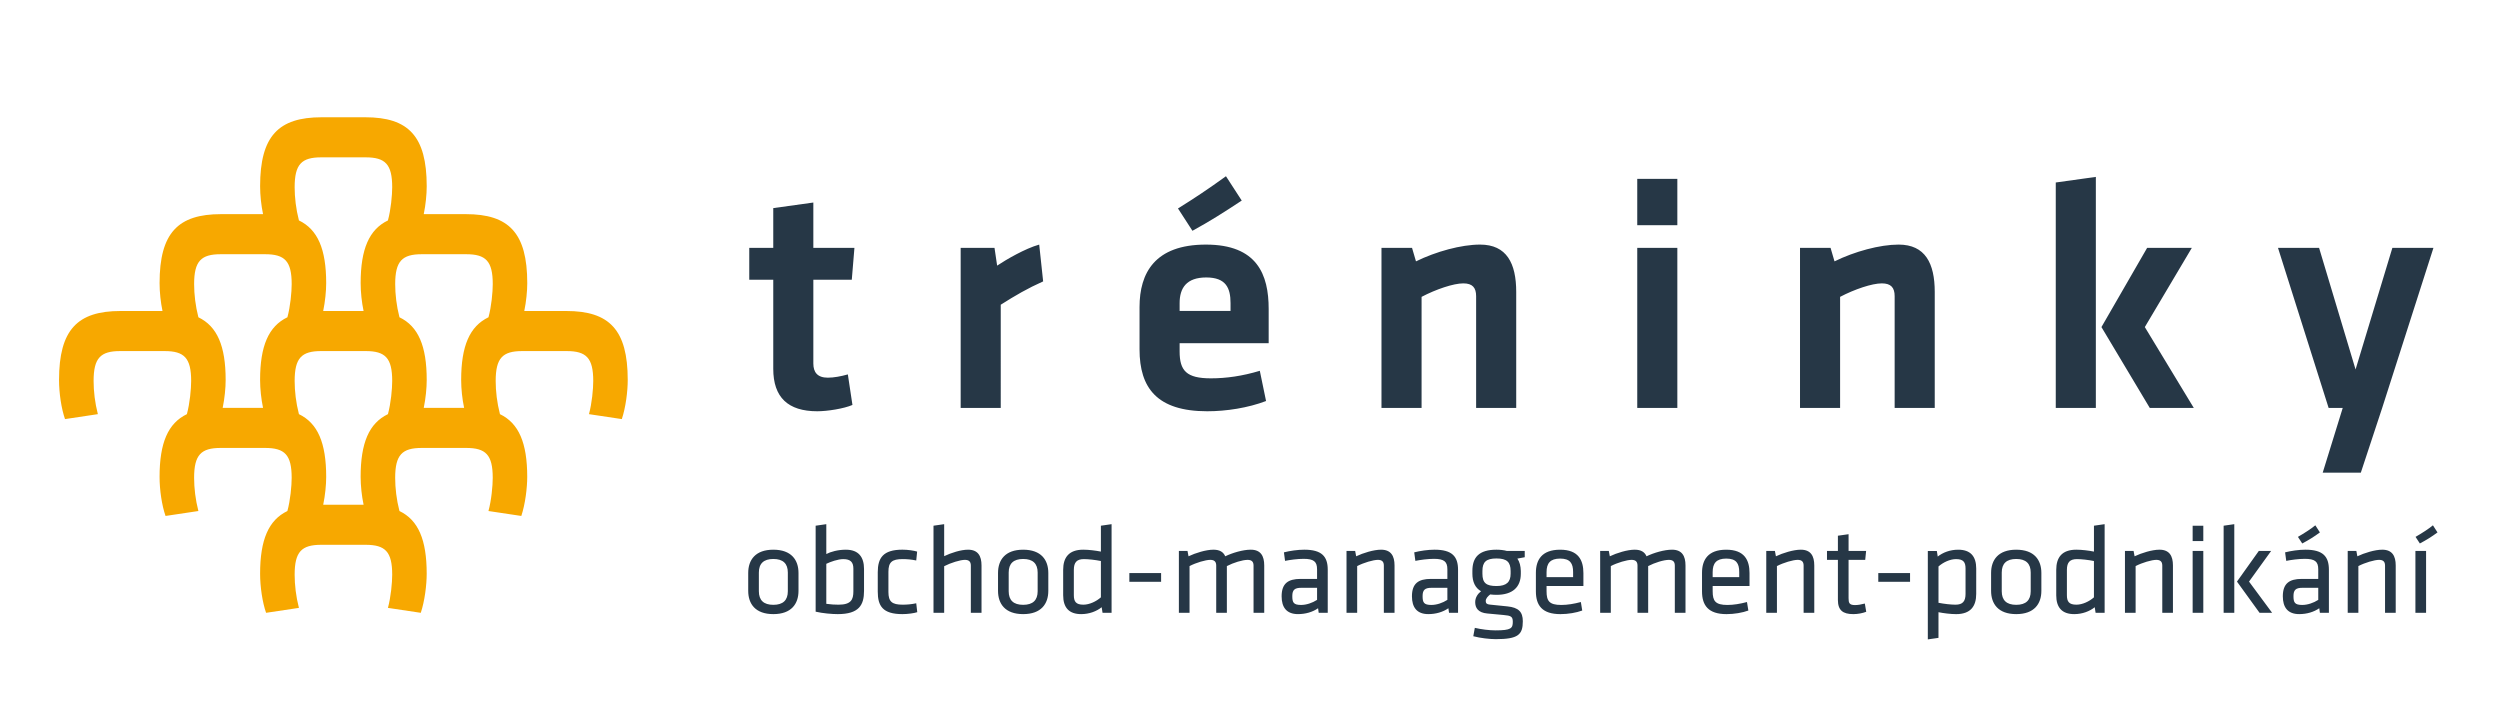
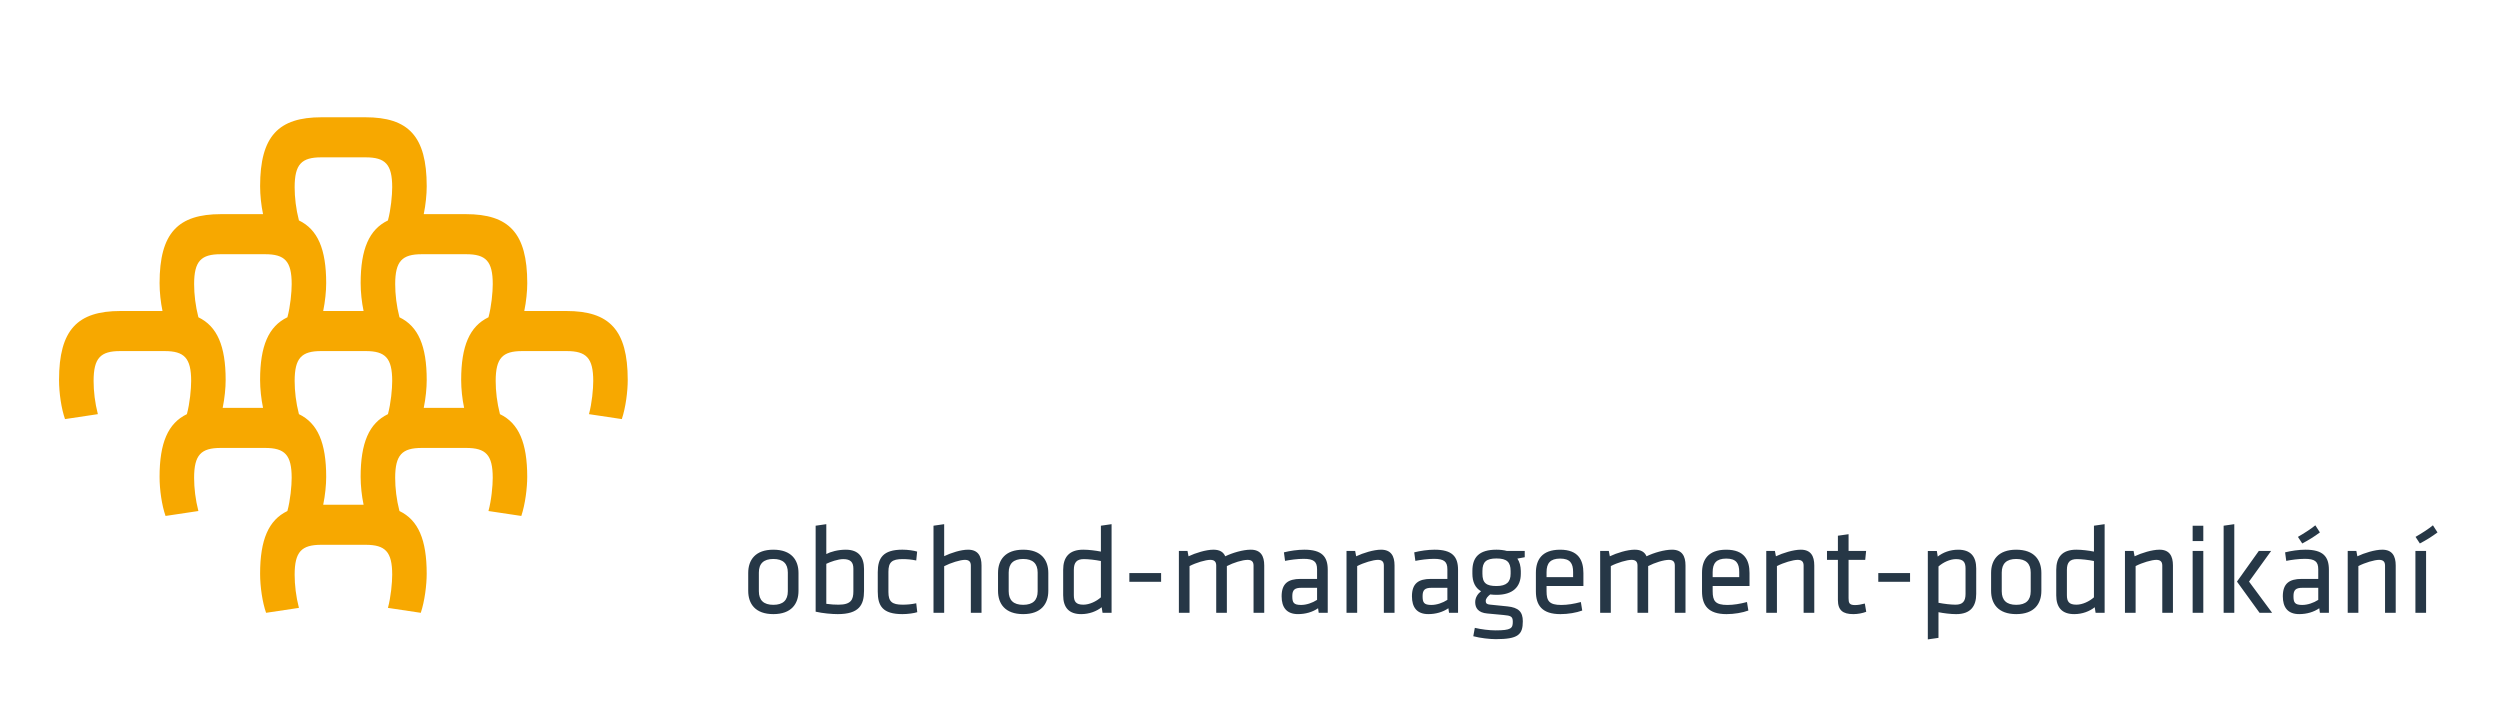
<svg xmlns="http://www.w3.org/2000/svg" version="1.2" baseProfile="tiny" id="Vrstva_1" x="0px" y="0px" width="280px" height="80px" viewBox="0 0 280 80" xml:space="preserve">
  <g>
    <path fill="#F7A800" d="M43.453,24.687c-2.111,1.017-3.06,3.209-3.06,7.024c0,1.006,0.12,2.132,0.327,3.12h-4.521   c0.221-1.074,0.334-2.235,0.334-3.12c0-3.814-0.947-6.007-3.055-7.024h0.002c-0.332-1.289-0.479-2.576-0.479-3.716   c0-2.575,0.771-3.348,2.979-3.348h4.967c2.208,0,2.98,0.773,2.98,3.348c0,0.884-0.147,2.502-0.478,3.716H43.453z M29.46,45.68   h-4.52c0.221-1.072,0.333-2.235,0.333-3.122c0-3.813-0.946-6.003-3.053-7.022c-0.331-1.288-0.478-2.575-0.478-3.715   c0-2.577,0.773-3.349,2.98-3.349h4.967c2.208,0,2.98,0.772,2.98,3.349c0,0.881-0.147,2.5-0.479,3.712   c-2.111,1.019-3.059,3.209-3.059,7.024C29.132,43.564,29.254,44.69,29.46,45.68z M40.721,56.528h-4.521   c0.223-1.072,0.333-2.235,0.333-3.12c0-3.814-0.947-6.006-3.053-7.024c-0.332-1.288-0.479-2.576-0.479-3.715   c0-2.577,0.771-3.35,2.979-3.35h4.967c2.208,0,2.98,0.772,2.98,3.35c0,0.881-0.147,2.499-0.478,3.715   c-2.109,1.017-3.058,3.21-3.058,7.024C40.393,54.414,40.513,55.54,40.721,56.528z M29.132,64.256c0,1.473,0.258,3.201,0.669,4.379   l3.679-0.552c-0.332-1.287-0.479-2.576-0.479-3.716c0-2.575,0.771-3.349,2.979-3.349h4.967c2.208,0,2.98,0.773,2.98,3.349   c0,0.882-0.147,2.501-0.478,3.716l3.68,0.552c0.441-1.324,0.662-3.128,0.662-4.379c0-3.813-0.943-6.006-3.052-7.022   c-0.332-1.288-0.478-2.576-0.478-3.716c0-2.576,0.773-3.349,2.98-3.349h4.967c2.207,0,2.98,0.772,2.98,3.349   c0,0.883-0.146,2.503-0.479,3.716l3.68,0.552c0.44-1.324,0.662-3.128,0.662-4.377c0-3.814-0.946-6.006-3.054-7.024   c-0.331-1.288-0.478-2.574-0.478-3.715c0-2.577,0.773-3.35,2.979-3.35h4.968c2.208,0,2.98,0.772,2.98,3.35   c0,0.882-0.147,2.501-0.479,3.715l3.68,0.553c0.442-1.326,0.662-3.127,0.662-4.379c0-5.629-2.06-7.727-6.88-7.727H58.72   c0.221-1.074,0.333-2.235,0.333-3.12c0-5.63-2.06-7.728-6.88-7.728H47.46c0.221-1.073,0.332-2.237,0.332-3.124   c0-5.628-2.061-7.726-6.879-7.726H36.02c-4.821,0-6.887,2.097-6.887,7.726c0,1.006,0.122,2.136,0.328,3.124h-4.703   c-4.819,0-6.885,2.098-6.885,7.728c0,1.006,0.121,2.132,0.327,3.12h-4.7c-4.82,0-6.887,2.098-6.887,7.727   c0,1.472,0.258,3.2,0.669,4.379l3.679-0.553c-0.331-1.288-0.477-2.574-0.477-3.715c0-2.577,0.772-3.35,2.98-3.35h4.967   c2.207,0,2.98,0.772,2.98,3.35c0,0.881-0.148,2.499-0.478,3.715c-2.112,1.017-3.06,3.21-3.06,7.024c0,1.471,0.257,3.2,0.668,4.377   l3.679-0.552c-0.331-1.288-0.478-2.576-0.478-3.716c0-2.576,0.773-3.349,2.98-3.349h4.967c2.208,0,2.98,0.772,2.98,3.349   c0,0.883-0.147,2.501-0.479,3.716C30.082,58.25,29.132,60.442,29.132,64.256z M51.651,42.558c0,1.007,0.121,2.133,0.33,3.122H47.46   c0.221-1.072,0.332-2.235,0.332-3.122c0-3.813-0.945-6.004-3.052-7.022c-0.332-1.288-0.478-2.575-0.478-3.715   c0-2.577,0.773-3.349,2.98-3.349h4.967c2.207,0,2.98,0.772,2.98,3.349c0,0.881-0.146,2.5-0.479,3.712   C52.6,36.552,51.651,38.743,51.651,42.558z" />
-     <path fill="#263746" d="M272.545,27.763h-4.6l-4.122,13.618l-4.086-13.618h-4.601l5.669,17.922h1.581l-2.244,7.257h4.269   l2.394-7.257L272.545,27.763z M240.478,27.763l-5.116,8.869l5.411,9.053h4.93l-5.483-9.053l5.264-8.869H240.478z M234.735,45.686   V19.813l-4.489,0.626v25.247H234.735z M216.691,45.686V32.694c0-3.202-1.068-5.3-4.048-5.3c-2.099,0-4.934,0.773-7.178,1.878   l-0.441-1.509h-3.423v17.922h4.49V33.248c1.618-0.849,3.569-1.51,4.674-1.51c1.03,0,1.436,0.479,1.436,1.435v12.513H216.691z    M187.862,25.223v-5.19h-4.49v5.19H187.862z M187.862,45.686V27.763h-4.49v17.922H187.862z M169.816,45.686V32.694   c0-3.202-1.067-5.3-4.049-5.3c-2.097,0-4.932,0.773-7.177,1.878l-0.441-1.509h-3.423v17.922h4.491V33.248   c1.618-0.849,3.568-1.51,4.674-1.51c1.03,0,1.435,0.479,1.435,1.435v12.513H169.816z M133.553,25.849   c1.951-1.067,3.459-2.024,5.521-3.385l-1.766-2.725c-1.878,1.363-3.645,2.54-5.374,3.607L133.553,25.849z M132.117,33.946   c0-1.693,0.773-2.871,2.98-2.871c2.21,0,2.723,1.178,2.723,2.871v0.882h-5.703V33.946z M132.117,39.356v-0.921h9.974v-3.827   c0-3.864-1.288-7.214-7.029-7.214c-5.741,0-7.434,3.202-7.434,6.994v4.747c0,4.306,1.951,6.926,7.582,6.926   c2.135,0,4.562-0.375,6.588-1.147l-0.699-3.385c-1.95,0.588-3.754,0.845-5.483,0.845C132.89,42.373,132.117,41.528,132.117,39.356z    M116.391,27.394c-1.583,0.441-3.718,1.693-4.712,2.356l-0.294-1.987h-3.791v17.922h4.489V34.129   c1.621-1.03,3.019-1.841,4.749-2.613L116.391,27.394z M94.959,41.933c-0.773,0.22-1.583,0.367-2.245,0.367   c-1.178,0-1.62-0.626-1.62-1.583v-9.384H95.4l0.296-3.57h-4.602v-5.08l-4.489,0.625v4.455h-2.688v3.57h2.688v9.974   c0,3.201,1.655,4.754,4.931,4.754c1.14,0,2.981-0.295,3.938-0.706L94.959,41.933z" />
    <path fill="#263746" d="M271.023,60.869c0.727-0.384,1.323-0.753,1.977-1.238l-0.512-0.796c-0.498,0.414-1.237,0.881-1.947,1.295   L271.023,60.869z M271.721,68.636v-6.928h-1.195v6.928H271.721z M268.32,68.636v-5.307c0-1.064-0.398-1.764-1.508-1.764   c-0.825,0-2.02,0.37-2.788,0.74l-0.112-0.598h-0.968v6.928h1.194v-5.234c0.738-0.386,1.807-0.697,2.318-0.697   c0.44,0,0.669,0.186,0.669,0.641v5.291H268.32z M257.852,60.869c0.725-0.384,1.322-0.753,1.977-1.238l-0.513-0.796   c-0.497,0.414-1.236,0.881-1.948,1.295L257.852,60.869z M259.644,67.186c-0.527,0.341-1.195,0.568-1.792,0.568   c-0.854,0-0.982-0.284-0.982-0.996c0-0.697,0.271-0.924,1.011-0.924h1.764V67.186z M260.837,63.813   c0-1.479-0.653-2.248-2.631-2.248c-0.739,0-1.621,0.13-2.275,0.299l0.128,0.954c0.541-0.114,1.408-0.228,2.077-0.228   c1.125,0,1.508,0.299,1.508,1.165v1.083h-1.849c-1.395,0-2.119,0.511-2.119,1.948c0,1.222,0.539,1.994,1.835,1.994   c0.838,0,1.634-0.23,2.247-0.657l0.07,0.512h1.009V63.813z M252.985,61.708l-2.444,3.43l2.53,3.498h1.408l-2.588-3.498l2.474-3.43   H252.985z M250.241,68.636v-9.929l-1.194,0.172v9.757H250.241z M246.77,60.599v-1.72h-1.194v1.72H246.77z M246.77,68.636v-6.928   h-1.194v6.928H246.77z M243.37,68.636v-5.307c0-1.064-0.397-1.764-1.509-1.764c-0.824,0-2.019,0.37-2.787,0.74l-0.113-0.598h-0.966   v6.928h1.194v-5.234c0.738-0.386,1.806-0.697,2.317-0.697c0.44,0,0.669,0.186,0.669,0.641v5.291H243.37z M234.521,66.901   c-0.512,0.454-1.278,0.823-1.963,0.823c-0.839,0-1.065-0.354-1.065-1.066v-2.83c0-0.839,0.327-1.208,1.123-1.208   c0.484,0,1.267,0.084,1.905,0.213V66.901z M230.298,66.658c0,1.396,0.654,2.123,2.02,2.123c0.911,0,1.721-0.317,2.291-0.772   l0.099,0.627h1.011v-9.929l-1.196,0.172v2.9c-0.554-0.113-1.364-0.214-1.976-0.214c-1.623,0-2.248,0.883-2.248,2.263V66.658z    M227.439,64.127v2.092c0,1.009-0.541,1.521-1.622,1.521c-1.082,0-1.622-0.512-1.622-1.521v-2.092c0-1.011,0.54-1.522,1.622-1.522   C226.898,62.604,227.439,63.116,227.439,64.127z M228.633,66.174V64.17c0-1.451-0.796-2.604-2.815-2.604s-2.816,1.153-2.816,2.604   v2.004c0,1.454,0.797,2.607,2.816,2.607S228.633,67.628,228.633,66.174z M217.111,63.443c0.513-0.454,1.28-0.823,1.965-0.823   c0.838,0,1.065,0.354,1.065,1.064v2.831c0,0.84-0.325,1.209-1.125,1.209c-0.483,0-1.265-0.083-1.905-0.213V63.443z M221.337,63.685   c0-1.395-0.655-2.119-2.021-2.119c-0.909,0-1.721,0.314-2.29,0.769l-0.1-0.626h-1.01v9.903l1.194-0.171v-2.875   c0.557,0.116,1.365,0.216,1.978,0.216c1.621,0,2.248-0.885,2.248-2.266V63.685z M210.368,65.165h3.558v-0.98h-3.558V65.165z    M208.861,67.597c-0.44,0.116-0.782,0.171-1.108,0.171c-0.641,0-0.713-0.256-0.713-0.769v-4.295h1.864l0.1-0.996h-1.964v-1.877   L205.845,60v1.708h-1.222v0.996h1.222v4.494c0,1.153,0.557,1.583,1.723,1.583c0.512,0,1.024-0.1,1.45-0.26L208.861,67.597z    M203.199,68.636v-5.307c0-1.064-0.397-1.764-1.507-1.764c-0.825,0-2.02,0.37-2.789,0.74l-0.113-0.598h-0.968v6.928h1.195v-5.234   c0.741-0.386,1.808-0.697,2.319-0.697c0.44,0,0.669,0.186,0.669,0.641v5.291H203.199z M191.819,64.068   c0-0.966,0.4-1.507,1.522-1.507c1.124,0,1.452,0.541,1.452,1.507v0.57h-2.975V64.068z M191.819,66.219v-0.584h4.128v-1.45   c0-1.437-0.556-2.619-2.605-2.619c-2.063,0-2.716,1.153-2.716,2.59v2.077c0,1.564,0.697,2.549,2.745,2.549   c0.867,0,1.793-0.159,2.446-0.402l-0.156-0.953c-0.753,0.202-1.508,0.328-2.19,0.328C192.119,67.754,191.819,67.313,191.819,66.219   z M188.776,68.636v-5.307c0-1.064-0.397-1.764-1.508-1.764c-0.867,0-2.034,0.342-2.858,0.74c-0.199-0.47-0.612-0.74-1.324-0.74   c-0.824,0-2.018,0.37-2.786,0.74l-0.113-0.598h-0.969v6.928h1.193v-5.234c0.74-0.386,1.808-0.697,2.32-0.697   c0.44,0,0.669,0.186,0.669,0.641v5.291h1.195v-5.234c0.738-0.386,1.749-0.697,2.318-0.697c0.44,0,0.667,0.186,0.667,0.641v5.291   H188.776z M173.215,64.068c0-0.966,0.399-1.507,1.523-1.507c1.122,0,1.45,0.541,1.45,1.507v0.57h-2.974V64.068z M173.215,66.219   v-0.584h4.126v-1.45c0-1.437-0.556-2.619-2.603-2.619c-2.064,0-2.718,1.153-2.718,2.59v2.077c0,1.564,0.697,2.549,2.746,2.549   c0.866,0,1.791-0.159,2.445-0.402l-0.155-0.953c-0.755,0.202-1.51,0.328-2.192,0.328C173.514,67.754,173.215,67.313,173.215,66.219   z M169.189,63.955v0.3c0,0.91-0.44,1.38-1.58,1.38c-1.138,0-1.578-0.328-1.578-1.38v-0.3c0-1.022,0.427-1.407,1.578-1.407   C168.763,62.548,169.189,62.947,169.189,63.955z M170.769,61.708h-1.992c-0.327-0.099-0.81-0.143-1.167-0.143   c-1.977,0-2.703,0.868-2.703,2.377v0.313c0,0.91,0.314,1.594,0.969,1.964c-0.369,0.284-0.654,0.71-0.654,1.223   c0,0.642,0.328,1.181,1.351,1.269c0.812,0.071,1.067,0.1,1.835,0.17c0.813,0.07,1.025,0.17,1.025,0.755   c0,0.725-0.171,0.966-1.936,0.966c-0.695,0-1.593-0.112-2.318-0.283l-0.171,0.938c0.783,0.215,1.877,0.328,2.519,0.328   c2.504,0,3.028-0.498,3.028-2.006c0-1.056-0.483-1.539-1.734-1.665c-0.868-0.086-1.238-0.129-1.962-0.199   c-0.314-0.03-0.457-0.13-0.457-0.4c0-0.299,0.255-0.54,0.499-0.739c0.213,0.029,0.455,0.045,0.71,0.045   c1.807,0,2.72-0.87,2.72-2.363v-0.313c-0.015-0.541-0.13-1.023-0.385-1.381l0.824-0.155V61.708z M162.105,67.186   c-0.525,0.341-1.194,0.568-1.792,0.568c-0.854,0-0.982-0.284-0.982-0.996c0-0.697,0.271-0.924,1.011-0.924h1.764V67.186z    M163.301,63.813c0-1.479-0.655-2.248-2.633-2.248c-0.739,0-1.621,0.13-2.275,0.299l0.128,0.954   c0.54-0.114,1.408-0.228,2.077-0.228c1.124,0,1.508,0.299,1.508,1.165v1.083h-1.849c-1.396,0-2.119,0.511-2.119,1.948   c0,1.222,0.54,1.994,1.834,1.994c0.839,0,1.637-0.23,2.247-0.657l0.072,0.512h1.01V63.813z M156.188,68.636v-5.307   c0-1.064-0.398-1.764-1.509-1.764c-0.824,0-2.02,0.37-2.788,0.74l-0.113-0.598h-0.968v6.928h1.194v-5.234   c0.741-0.386,1.809-0.697,2.319-0.697c0.44,0,0.668,0.186,0.668,0.641v5.291H156.188z M147.511,67.186   c-0.526,0.341-1.195,0.568-1.793,0.568c-0.854,0-0.98-0.284-0.98-0.996c0-0.697,0.271-0.924,1.01-0.924h1.764V67.186z    M148.707,63.813c0-1.479-0.655-2.248-2.633-2.248c-0.74,0-1.622,0.13-2.275,0.299l0.127,0.954   c0.542-0.114,1.408-0.228,2.076-0.228c1.125,0,1.509,0.299,1.509,1.165v1.083h-1.849c-1.396,0-2.12,0.511-2.12,1.948   c0,1.222,0.54,1.994,1.835,1.994c0.839,0,1.637-0.23,2.248-0.657l0.07,0.512h1.012V63.813z M141.594,68.636v-5.307   c0-1.064-0.397-1.764-1.508-1.764c-0.869,0-2.034,0.342-2.859,0.74c-0.2-0.47-0.611-0.74-1.324-0.74   c-0.823,0-2.019,0.37-2.788,0.74l-0.114-0.598h-0.966v6.928h1.195v-5.234c0.739-0.386,1.806-0.697,2.317-0.697   c0.441,0,0.67,0.186,0.67,0.641v5.291h1.193v-5.234c0.74-0.386,1.75-0.697,2.321-0.697c0.438,0,0.667,0.186,0.667,0.641v5.291   H141.594z M126.487,65.165h3.557v-0.98h-3.557V65.165z M123.3,66.901c-0.512,0.454-1.28,0.823-1.962,0.823   c-0.839,0-1.068-0.354-1.068-1.066v-2.83c0-0.839,0.328-1.208,1.124-1.208c0.485,0,1.266,0.084,1.906,0.213V66.901z    M119.075,66.658c0,1.396,0.654,2.123,2.021,2.123c0.909,0,1.721-0.317,2.291-0.772l0.099,0.627h1.011v-9.929l-1.196,0.172v2.9   c-0.555-0.113-1.365-0.214-1.977-0.214c-1.621,0-2.249,0.883-2.249,2.263V66.658z M116.217,64.127v2.092   c0,1.009-0.54,1.521-1.622,1.521c-1.082,0-1.622-0.512-1.622-1.521v-2.092c0-1.011,0.54-1.522,1.622-1.522   C115.677,62.604,116.217,63.116,116.217,64.127z M117.411,66.174V64.17c0-1.451-0.796-2.604-2.816-2.604   c-2.02,0-2.816,1.153-2.816,2.604v2.004c0,1.454,0.796,2.607,2.816,2.607C116.615,68.781,117.411,67.628,117.411,66.174z    M109.93,68.636v-5.307c0-1.064-0.399-1.764-1.509-1.764c-0.812,0-1.905,0.357-2.674,0.725v-3.583l-1.195,0.172v9.757h1.195v-5.221   c0.74-0.384,1.807-0.711,2.318-0.711c0.441,0,0.669,0.186,0.669,0.641v5.291H109.93z M101.068,68.781c0.611,0,1.31-0.1,1.665-0.216   l-0.114-0.997c-0.542,0.114-1.039,0.156-1.523,0.156c-1.195,0-1.593-0.341-1.593-1.421v-2.261c0-1.083,0.398-1.423,1.593-1.423   c0.484,0,0.981,0.042,1.523,0.155l0.1-0.996c-0.355-0.113-1.039-0.214-1.65-0.214c-2.163,0-2.76,0.926-2.76,2.52v2.175   C98.308,67.854,98.849,68.781,101.068,68.781z M92.546,63.146c0.47-0.227,1.295-0.525,1.907-0.525c0.811,0,1.125,0.354,1.125,1.064   v2.548c0,0.925-0.257,1.492-1.665,1.492c-0.428,0-0.896-0.027-1.367-0.097V63.146z M96.771,63.729c0-1.322-0.597-2.163-2.035-2.163   c-0.881,0-1.706,0.229-2.19,0.485v-3.344l-1.194,0.172v9.629c0.796,0.187,1.834,0.273,2.475,0.273c2.375,0,2.944-1.014,2.944-2.592   V63.729z M88.237,64.127v2.092c0,1.009-0.54,1.521-1.623,1.521c-1.08,0-1.621-0.512-1.621-1.521v-2.092   c0-1.011,0.541-1.522,1.621-1.522C87.697,62.604,88.237,63.116,88.237,64.127z M89.432,66.174V64.17   c0-1.451-0.797-2.604-2.818-2.604c-2.02,0-2.814,1.153-2.814,2.604v2.004c0,1.454,0.794,2.607,2.814,2.607   C88.635,68.781,89.432,67.628,89.432,66.174z" />
  </g>
  <g>
</g>
  <g>
</g>
  <g>
</g>
  <g>
</g>
  <g>
</g>
  <g>
</g>
</svg>